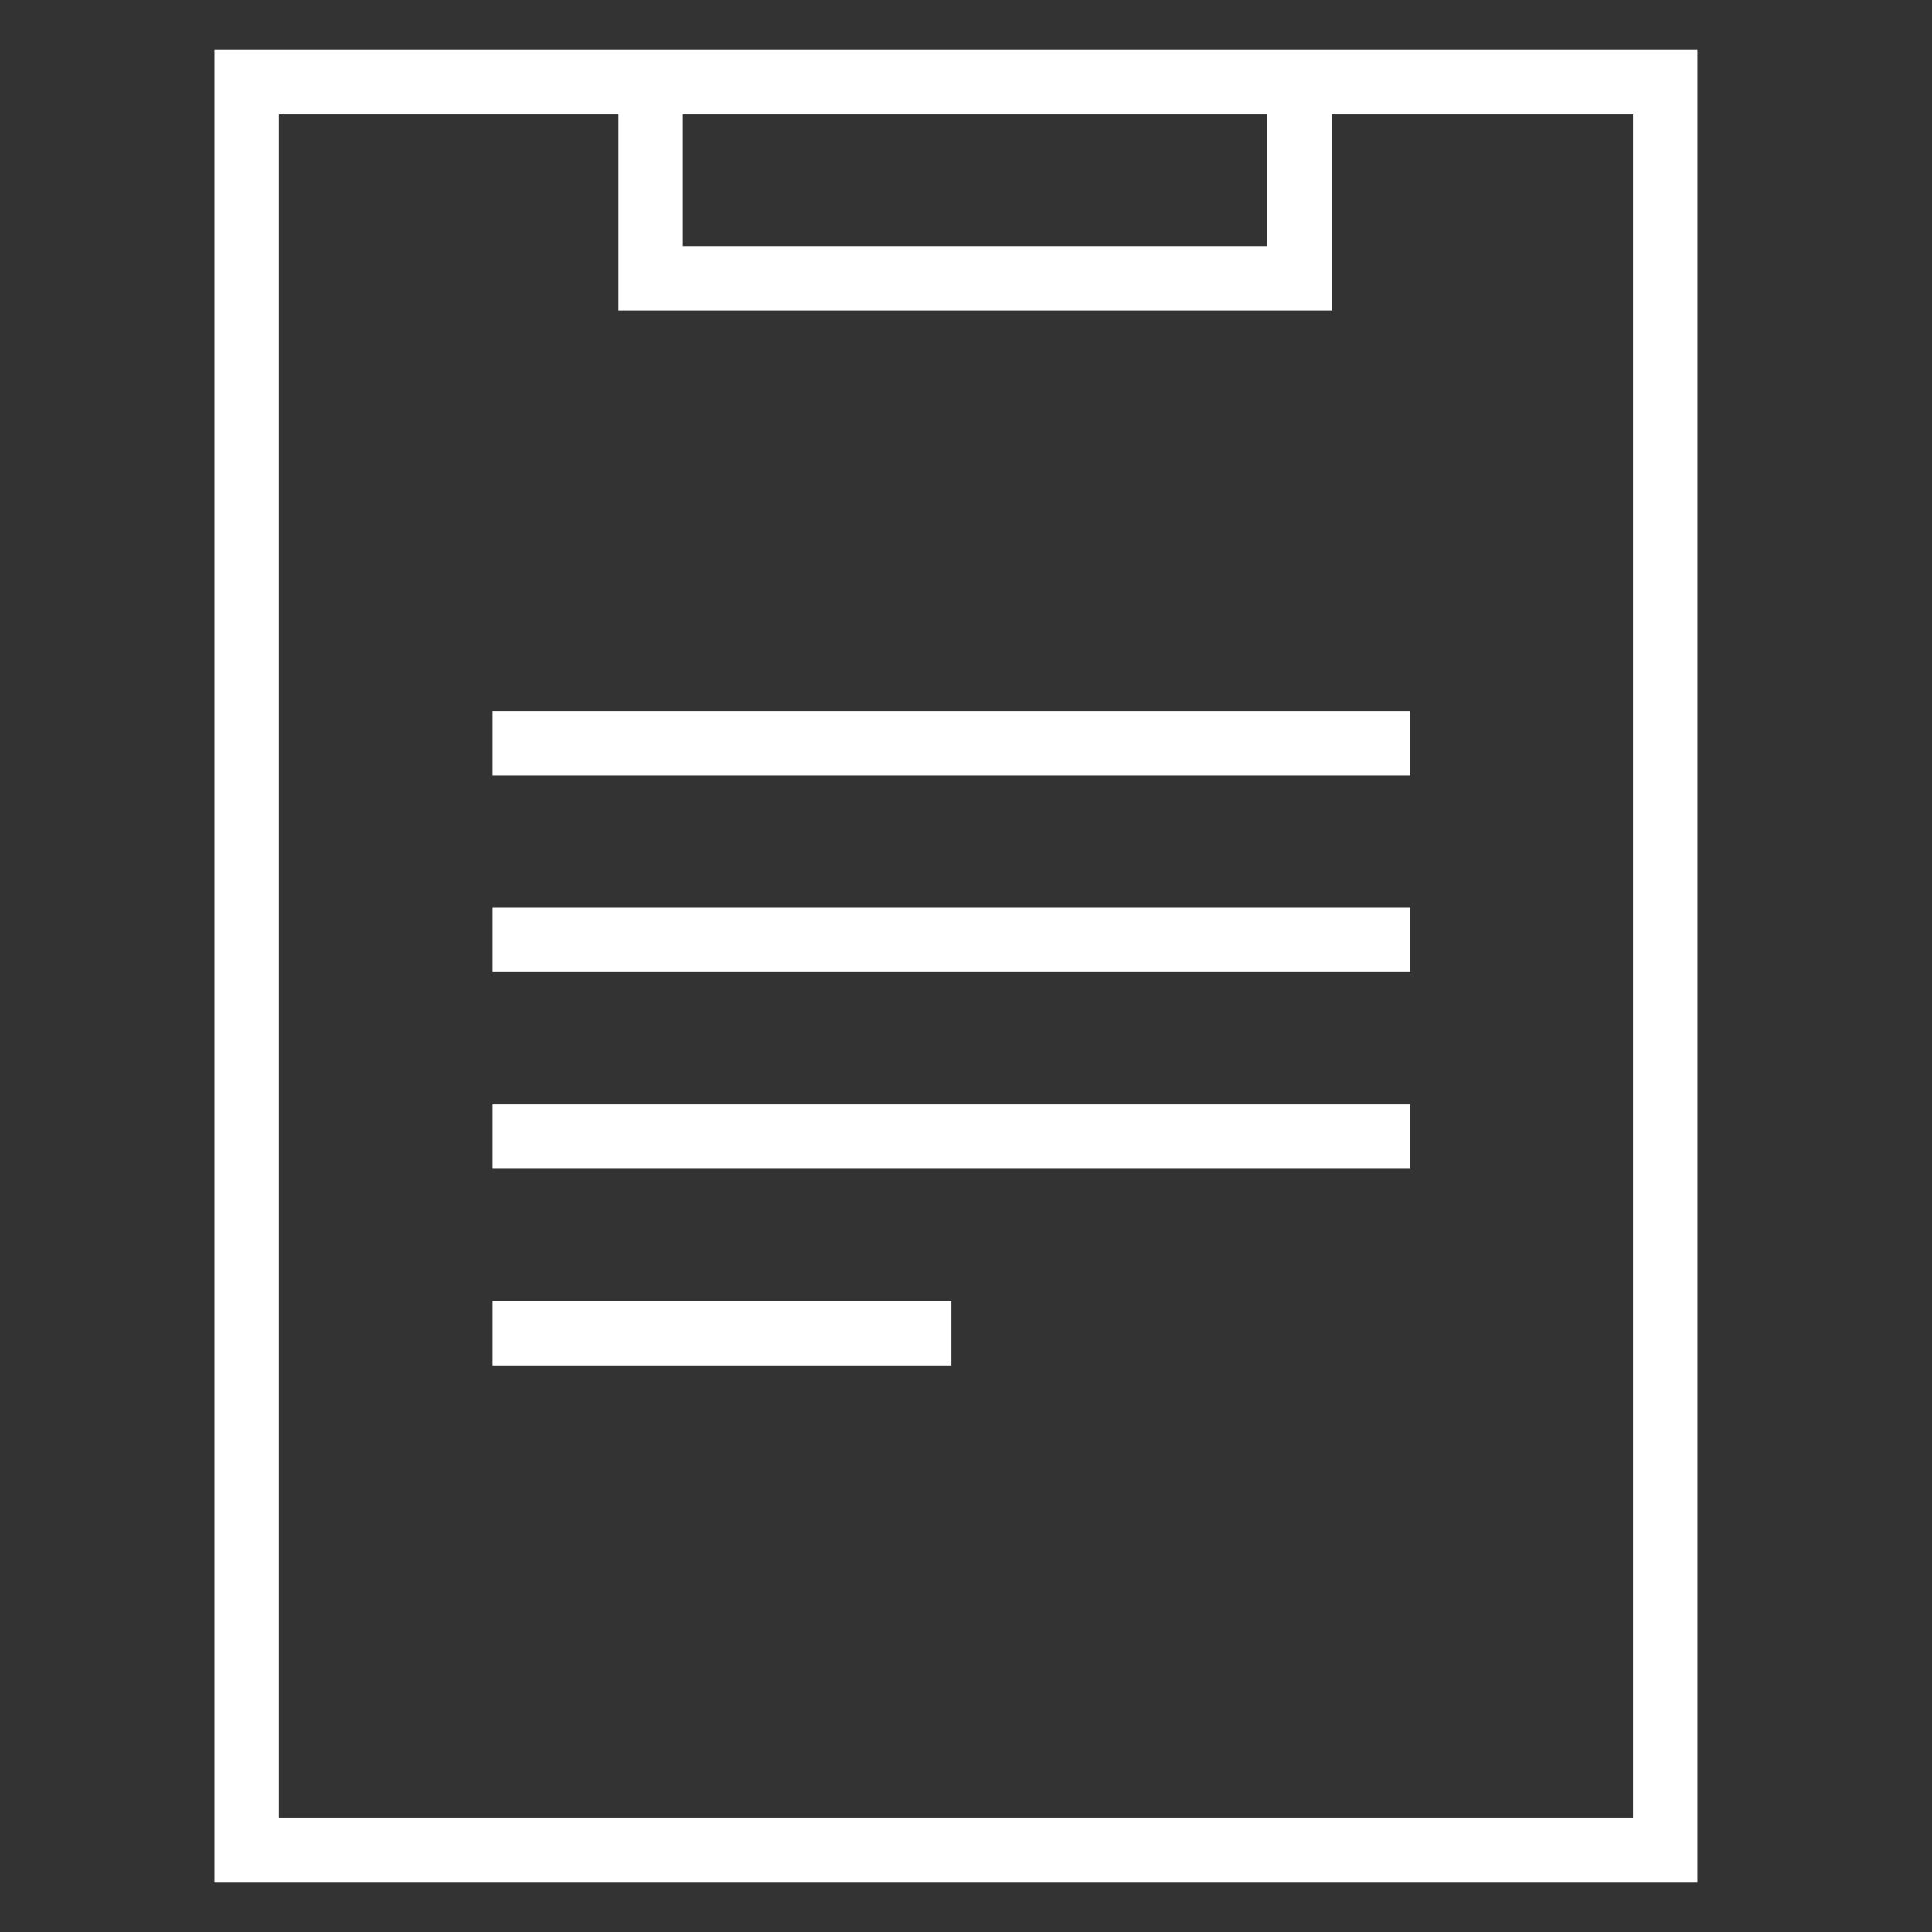
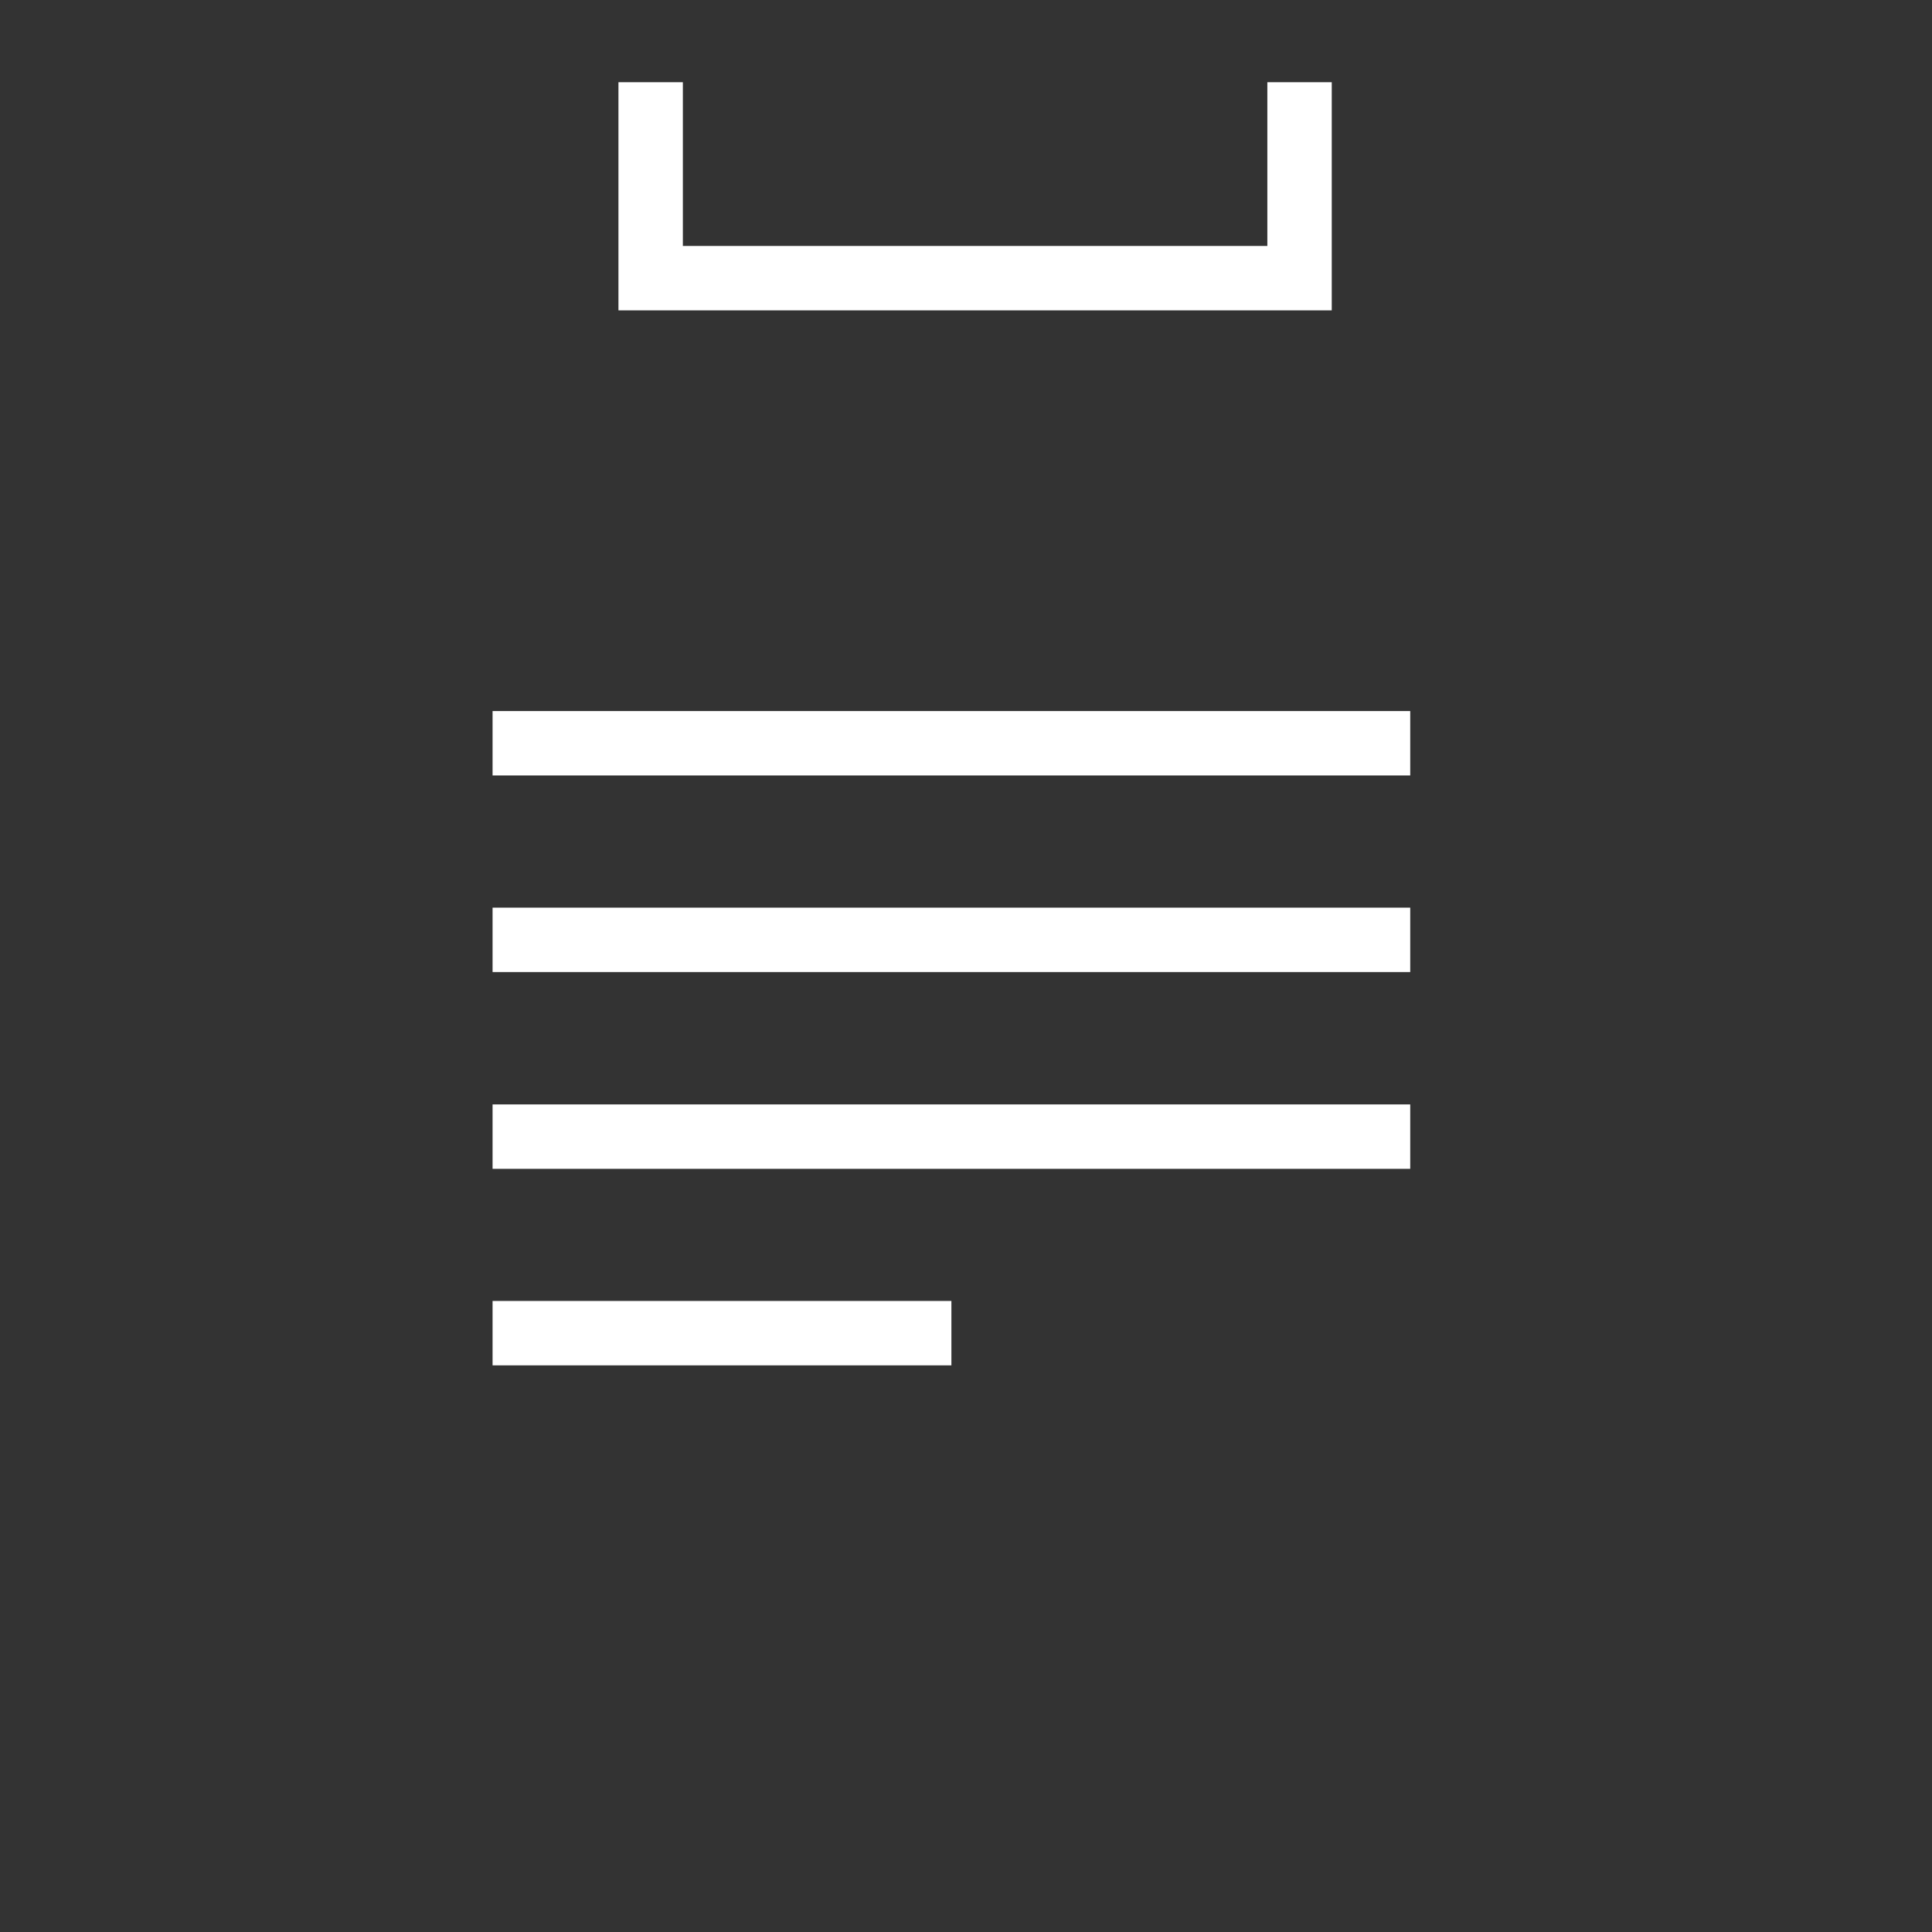
<svg xmlns="http://www.w3.org/2000/svg" width="45" height="45" viewBox="0 0 45 45" fill="none">
  <rect x="0" y="0" width="45" height="45" fill="#333333" stroke="none" />
-   <path d="M38.786 1.915H5.745V43.085H38.786V1.915Z" stroke="white" stroke-width="1.5" stroke-miterlimit="10" />
  <path d="M30.269 1.915V6.479H15.155V1.915" stroke="white" stroke-width="1.5" stroke-miterlimit="10" />
  <path d="M11.473 17.312H32.847" stroke="white" stroke-width="1.5" stroke-miterlimit="10" />
  <path d="M11.473 21.891H32.847" stroke="white" stroke-width="1.5" stroke-miterlimit="10" />
  <path d="M11.473 26.474H32.847" stroke="white" stroke-width="1.5" stroke-miterlimit="10" />
  <path d="M11.473 31.052H22.16" stroke="white" stroke-width="1.5" stroke-miterlimit="10" />
</svg>